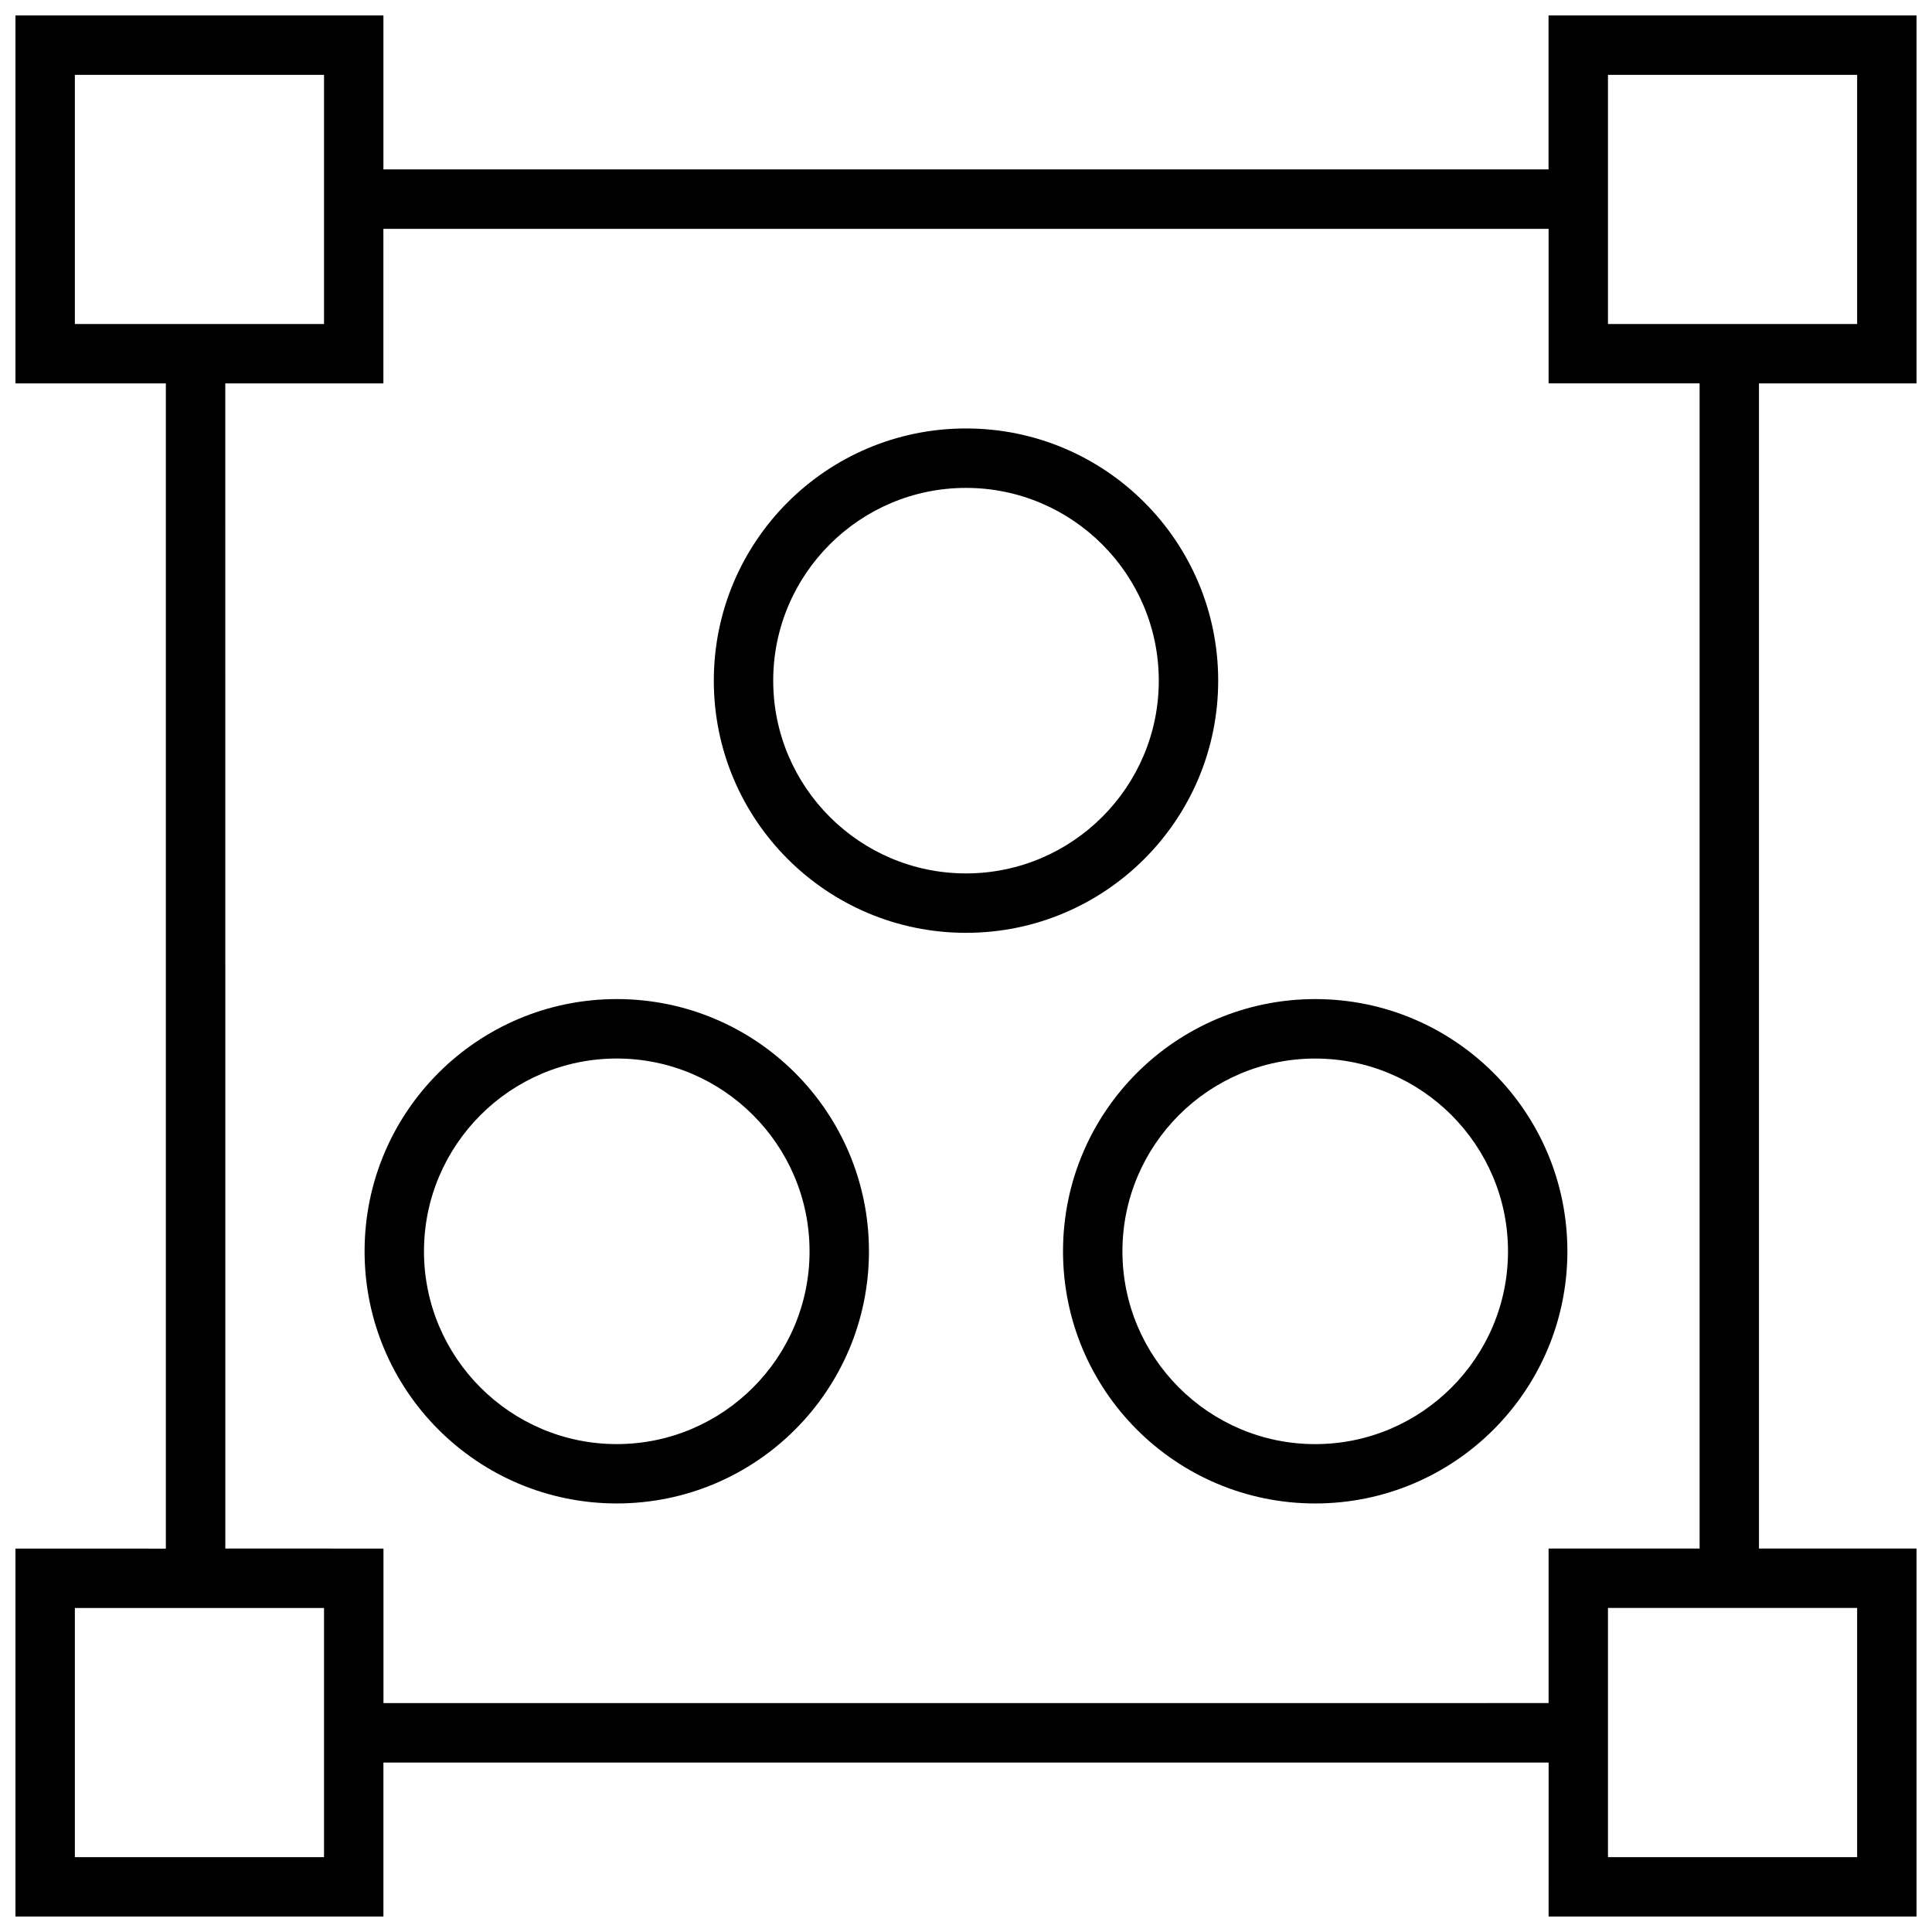
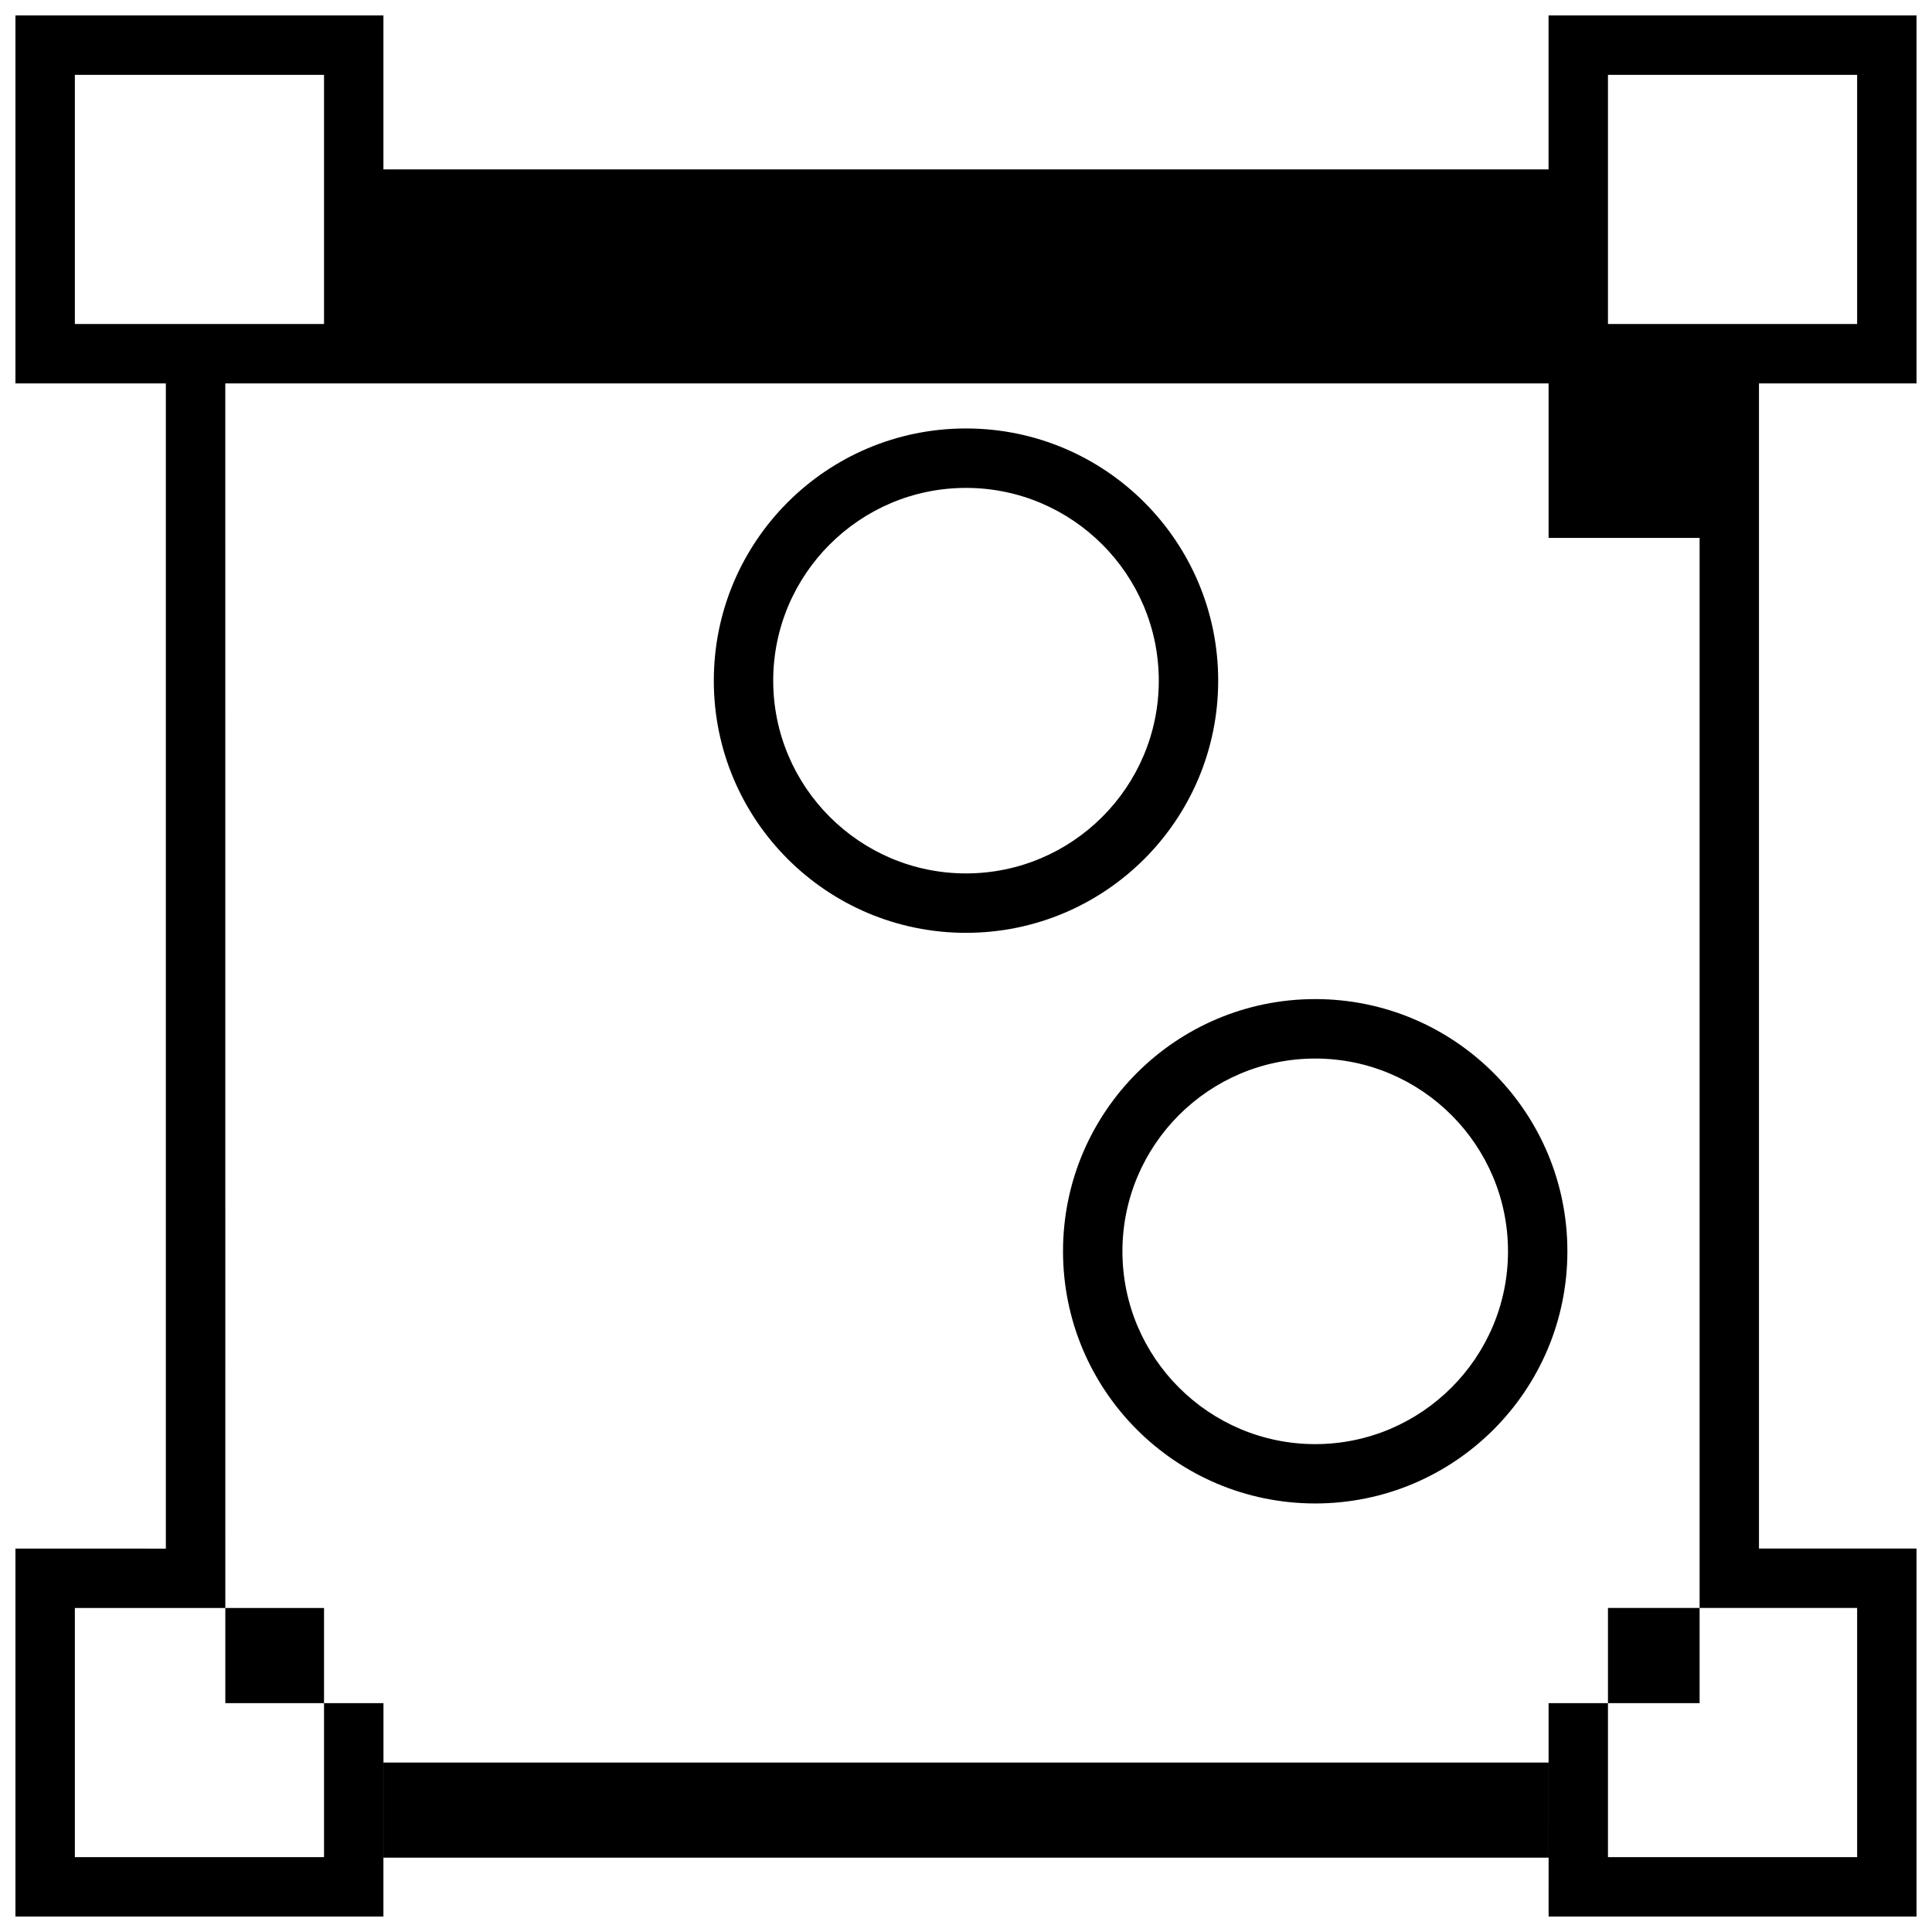
<svg xmlns="http://www.w3.org/2000/svg" width="800px" height="800px" version="1.1" viewBox="144 144 512 512">
  <defs>
    <clipPath id="a">
      <path d="m148.09 148.09h503.81v503.81h-503.81z" />
    </clipPath>
  </defs>
  <g clip-path="url(#a)">
-     <path d="m245.61 611.09h308.79l-0.004 40.809h97.504v-97.52h-41.754v-308.77h41.754v-97.52h-97.52v40.809h-308.77v-40.809h-97.52v97.52h39.863v308.79l-39.863-0.004v97.504h97.52zm390.55 25.066h-66.031v-66.031h66.031zm-66.031-472.32h66.031v66.031h-66.031zm-406.29 0h66.031v66.031h-66.031zm39.867 81.777h41.895v-40.969h308.79v40.949h40.02v308.79h-40.02v40.949l-308.77 0.004v-40.949l-41.91-0.004zm26.164 390.55h-66.031v-66.031h66.031z" />
+     <path d="m245.61 611.09h308.79l-0.004 40.809h97.504v-97.52h-41.754v-308.77h41.754v-97.52h-97.52v40.809h-308.77v-40.809h-97.52v97.52h39.863v308.79l-39.863-0.004v97.504h97.52zm390.55 25.066h-66.031v-66.031h66.031zm-66.031-472.32h66.031v66.031h-66.031zm-406.29 0h66.031v66.031h-66.031zm39.867 81.777h41.895h308.79v40.949h40.02v308.79h-40.02v40.949l-308.77 0.004v-40.949l-41.91-0.004zm26.164 390.55h-66.031v-66.031h66.031z" />
  </g>
  <path d="m400 391.21c36.902 0 66.832-29.93 66.832-66.832 0-36.902-29.914-66.832-66.832-66.832s-66.832 29.914-66.832 66.832c-0.004 36.918 29.926 66.832 66.832 66.832zm0-117.91c28.168 0 51.09 22.922 51.09 51.09s-22.926 51.074-51.09 51.074c-28.168 0-51.09-22.922-51.09-51.09 0-28.164 22.922-51.074 51.09-51.074z" />
-   <path d="m307.45 542.43c36.902 0 66.832-29.914 66.832-66.832 0-36.918-29.914-66.832-66.832-66.832-36.902 0-66.832 29.914-66.832 66.832 0 36.918 29.93 66.832 66.832 66.832zm0-117.91c28.168 0 51.09 22.922 51.09 51.09 0 28.168-22.922 51.09-51.09 51.09s-51.09-22.922-51.09-51.09c0.004-28.168 22.926-51.09 51.09-51.09z" />
  <path d="m425.71 475.6c0 36.902 29.914 66.832 66.832 66.832 36.902 0 66.832-29.914 66.832-66.832 0-36.918-29.914-66.832-66.832-66.832-36.918 0.016-66.832 29.93-66.832 66.832zm66.836-51.074c28.168 0 51.09 22.922 51.09 51.09 0 28.168-22.922 51.09-51.09 51.09s-51.09-22.922-51.09-51.09c0-28.168 22.906-51.09 51.09-51.09z" />
</svg>